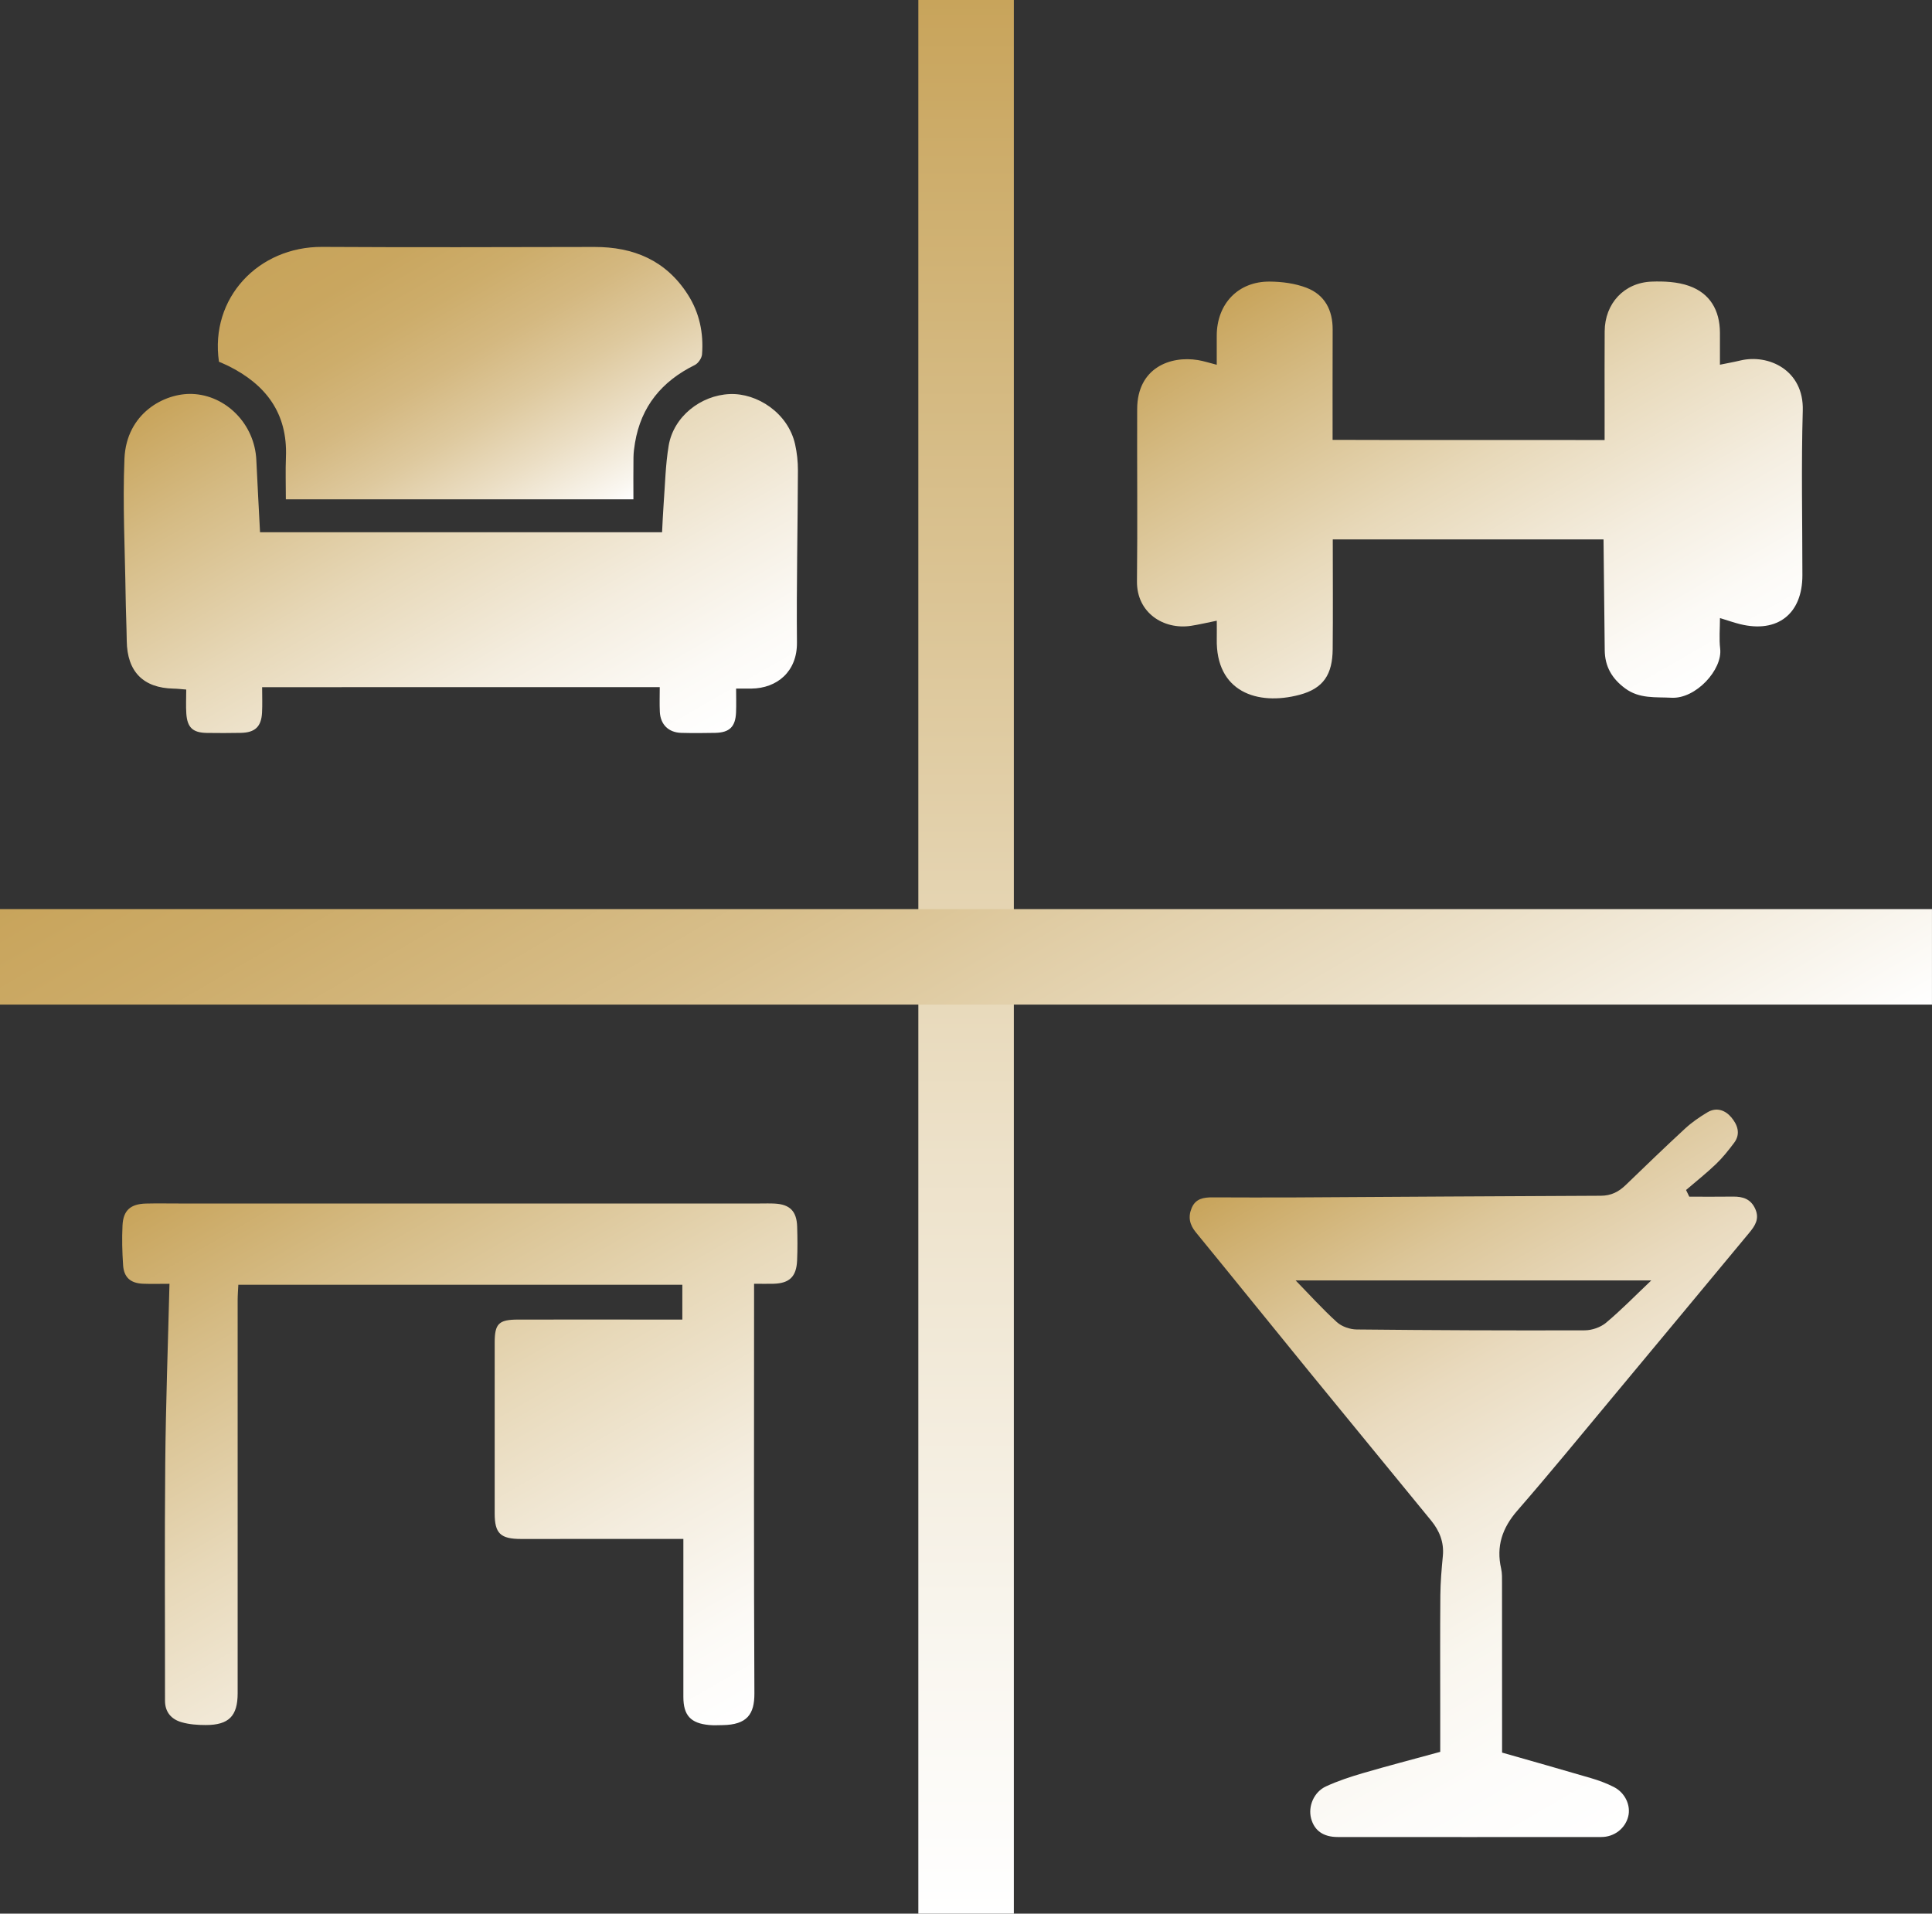
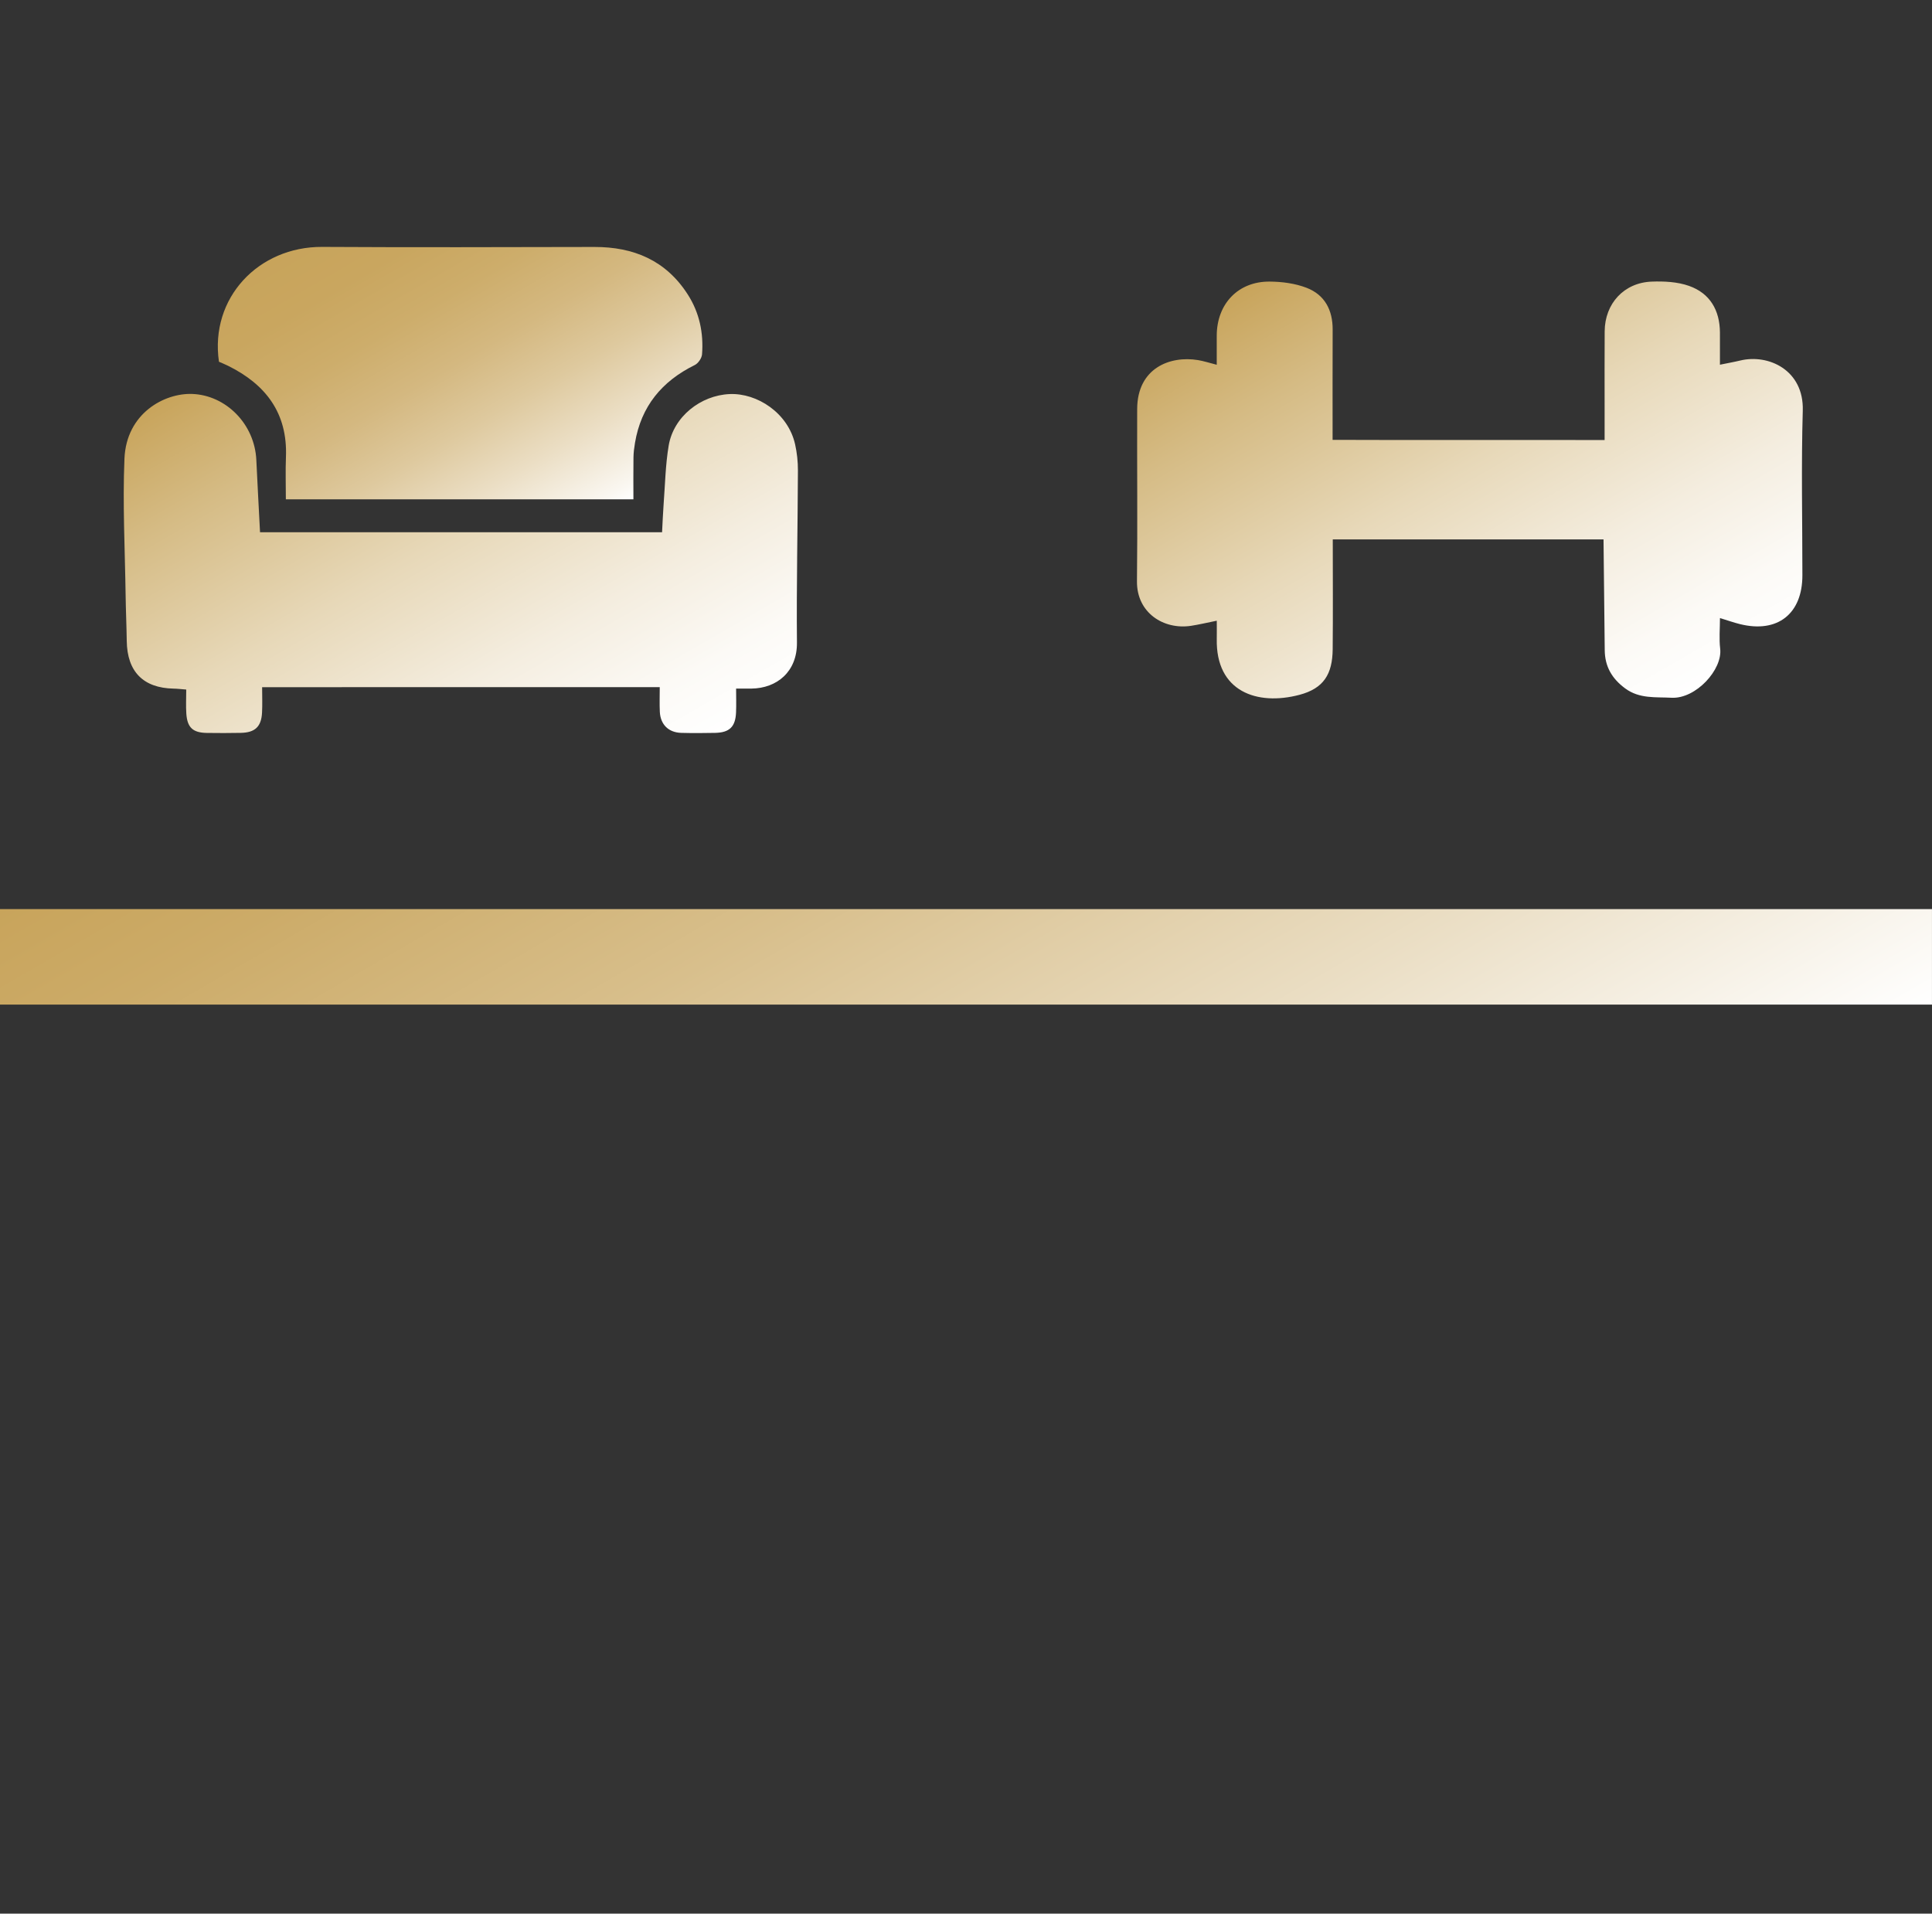
<svg xmlns="http://www.w3.org/2000/svg" xmlns:xlink="http://www.w3.org/1999/xlink" id="Layer_1" viewBox="0 0 656.05 649.9">
  <rect x="0" y="0" width="656.05" height="649.9" fill="#333333" stroke="none" />
  <defs>
    <style>
      .cls-1 {
        fill: url(#linear-gradient-2);
      }

      .cls-2 {
        fill: url(#linear-gradient-4);
      }

      .cls-3 {
        fill: url(#linear-gradient-3);
      }

      .cls-4 {
        fill: url(#linear-gradient-5);
      }

      .cls-5 {
        fill: url(#linear-gradient-7);
      }

      .cls-6 {
        fill: url(#linear-gradient-6);
      }

      .cls-7 {
        fill: url(#linear-gradient);
      }
    </style>
    <linearGradient id="linear-gradient" x1="578.21" y1="605.5" x2="449.69" y2="382.89" gradientUnits="userSpaceOnUse">
      <stop offset="0" stop-color="#fff" />
      <stop offset=".15" stop-color="#fdfcfa" />
      <stop offset=".31" stop-color="#f9f6ee" />
      <stop offset=".47" stop-color="#f2eada" />
      <stop offset=".63" stop-color="#e9dabe" />
      <stop offset=".79" stop-color="#dcc699" />
      <stop offset=".94" stop-color="#ceae6d" />
      <stop offset="1" stop-color="#c8a45b" />
    </linearGradient>
    <linearGradient id="linear-gradient-2" x1="223.49" y1="600.99" x2="96.03" y2="380.22" gradientUnits="userSpaceOnUse">
      <stop offset="0" stop-color="#fff" />
      <stop offset=".12" stop-color="#fcfaf6" />
      <stop offset=".3" stop-color="#f4eddf" />
      <stop offset=".54" stop-color="#e7d8b8" />
      <stop offset=".81" stop-color="#d5bb84" />
      <stop offset="1" stop-color="#c8a45b" />
    </linearGradient>
    <linearGradient id="linear-gradient-3" x1="547.14" y1="250.97" x2="449.53" y2="81.9" xlink:href="#linear-gradient-2" />
    <linearGradient id="linear-gradient-4" x1="205.96" y1="271.75" x2="109.41" y2="104.52" xlink:href="#linear-gradient-2" />
    <linearGradient id="linear-gradient-5" x1="192.83" y1="182.42" x2="126.71" y2="67.89" gradientUnits="userSpaceOnUse">
      <stop offset="0" stop-color="#fff" />
      <stop offset=".04" stop-color="#faf7f1" />
      <stop offset=".21" stop-color="#ebdec4" />
      <stop offset=".37" stop-color="#dec99e" />
      <stop offset=".53" stop-color="#d4b880" />
      <stop offset=".69" stop-color="#cdad6b" />
      <stop offset=".85" stop-color="#c9a65f" />
      <stop offset="1" stop-color="#c8a45b" />
    </linearGradient>
    <linearGradient id="linear-gradient-6" x1="328.06" y1="649.9" x2="328.06" y2="0" gradientUnits="userSpaceOnUse">
      <stop offset="0" stop-color="#fff" />
      <stop offset=".14" stop-color="#f9f6ef" />
      <stop offset=".41" stop-color="#ece0c7" />
      <stop offset=".77" stop-color="#d6bc86" />
      <stop offset="1" stop-color="#c8a45b" />
    </linearGradient>
    <linearGradient id="linear-gradient-7" x1="572.94" y1="336.62" x2="264.54" y2="514.68" gradientTransform="translate(-90.72 -100.7)" gradientUnits="userSpaceOnUse">
      <stop offset="0" stop-color="#fff" />
      <stop offset=".29" stop-color="#ebdfc6" />
      <stop offset=".62" stop-color="#d8bf8c" />
      <stop offset=".87" stop-color="#ccab68" />
      <stop offset="1" stop-color="#c8a45b" />
    </linearGradient>
  </defs>
-   <path class="cls-7" d="M573.6,406.4c4.94,0,9.88.05,14.82-.02,3.42-.05,6.15.8,7.66,4.28,1.44,3.33-.16,5.68-2.09,8.01-15.37,18.52-30.74,37.04-46.14,55.53-10.83,13-21.54,26.1-32.64,38.86-5.1,5.87-7.19,12.09-5.47,19.66.36,1.6.3,3.31.3,4.96.02,17.33.01,34.67.02,52,0,1.82,0,3.64,0,5.52,10.18,2.91,20.17,5.72,30.12,8.65,2.69.79,5.37,1.77,7.86,3.05,3.86,1.98,5.79,6.31,4.85,10.02-1.03,4.05-4.72,6.95-9.15,6.95-29.83.02-59.66.03-89.5,0-4.93,0-7.94-2.21-9.03-6.31-1.08-4.07.9-8.97,5.07-10.89,4.03-1.86,8.31-3.26,12.58-4.51,8.4-2.45,16.88-4.66,26.2-7.21,0-4.46,0-9.58,0-14.69,0-12.83-.07-25.67.04-38.5.04-4.46.42-8.92.85-13.37.44-4.62-1.15-8.52-3.96-11.96-13.75-16.85-27.59-33.63-41.34-50.49-12.89-15.8-25.68-31.68-38.6-47.46-2.14-2.62-2.66-5.25-1.37-8.29,1.33-3.13,4.05-3.56,7.02-3.55,9.33.03,18.67.07,28,.02,34.63-.19,69.27-.44,103.9-.57,3.46-.01,6.04-1.32,8.41-3.61,6.71-6.46,13.39-12.94,20.24-19.25,2.28-2.1,4.9-3.9,7.57-5.49,3.03-1.8,6.01-.73,8.06,1.7,2.09,2.48,3.3,5.58.98,8.67-1.89,2.52-3.87,5.02-6.13,7.19-3.24,3.11-6.79,5.91-10.2,8.84.36.74.72,1.49,1.08,2.23ZM560.73,434.84h-120.78c4.42,4.53,8.98,9.58,13.99,14.15,1.66,1.52,4.46,2.49,6.75,2.51,25.81.27,51.62.37,77.43.29,2.44,0,5.37-1.01,7.23-2.56,5.2-4.35,9.95-9.24,15.38-14.39Z" />
-   <path class="cls-1" d="M232.04,522.63c-3.77,0-6.91,0-10.05,0-15,0-30,.02-44.99.02-7.07,0-9.01-1.86-9.02-8.66-.01-19.33-.02-38.66,0-57.99,0-6.47,1.36-7.85,7.93-7.86,16.66-.03,33.33,0,49.99,0,1.82,0,3.63,0,5.8,0v-11.82H80.93c-.08,1.75-.23,3.5-.23,5.25,0,44.49,0,88.99,0,133.48,0,7.72-2.98,10.79-10.83,10.79-2.77,0-5.66-.2-8.29-.98-3.39-1-5.55-3.39-5.55-7.29.03-26.83-.17-53.66.08-80.49.18-20.09.92-40.18,1.44-61.09-3.45,0-6.21.09-8.96-.02-4.24-.16-6.51-2.12-6.79-6.3-.3-4.48-.42-9-.2-13.48.24-5.15,2.73-7.32,7.99-7.45,3.66-.09,7.33-.02,11-.02,65.82,0,131.65,0,197.47,0,1.67,0,3.34-.06,5,.03,5.16.27,7.47,2.58,7.63,7.84.12,3.83.15,7.67-.02,11.5-.24,5.52-2.63,7.76-8.08,7.89-1.97.05-3.94,0-6.53,0,0,2.28,0,4.22,0,6.16,0,44.33-.11,88.66.11,132.98.03,7.05-2.5,10.63-10.81,10.75-1.5.02-3.01.11-4.5-.03-6.34-.58-8.8-3.27-8.81-9.56-.01-16,0-32,0-47.99,0-1.65,0-3.29,0-5.66Z" />
  <path class="cls-3" d="M452.57,183.17c0,12.7.09,25.01-.03,37.32-.08,8.48-3.07,13.31-11.28,15.48-14.35,3.79-28.47-1.05-28.08-19.03.04-1.97,0-3.93,0-6.14-3.3.66-6.02,1.32-8.77,1.74-9.32,1.4-18.45-4.46-18.33-15.14.22-19.49,0-38.98.07-58.47.04-13.98,11.21-18.19,20.65-16.64,1.93.32,3.81.94,6.37,1.59,0-3.48-.02-6.73,0-9.99.07-10.75,7.3-18.34,17.96-18.26,4.2.03,8.65.61,12.54,2.11,6.17,2.37,8.89,7.56,8.86,14.2-.05,12.16-.02,24.32-.02,37.44,30.57.12,61.08,0,92.37.06,0-4.06,0-7.5,0-10.94,0-8.66-.04-17.32.02-25.99.06-9.41,6.55-16.51,15.94-16.87,4.23-.16,8.77.06,12.7,1.45,7.12,2.51,10.45,8.27,10.5,15.84.02,3.48,0,6.97,0,10.93,2.57-.53,4.76-.91,6.92-1.43,9.58-2.3,21.61,3.26,21.21,16.99-.54,18.64-.13,37.31-.13,55.97,0,13.08-8.44,19.71-21.15,16.58-2.06-.51-4.07-1.22-6.84-2.07,0,3.61-.33,7.04.07,10.38.86,7.13-8.26,17.11-16.5,16.68-5.45-.29-10.91.42-15.77-3.18-4.49-3.32-6.89-7.44-6.93-13.01-.11-12.44-.27-24.88-.41-37.59h-91.94Z" />
  <path class="cls-2" d="M89.01,233.37c0,3.05.12,5.86-.03,8.66-.25,4.77-2.39,6.77-7.22,6.86-3.83.07-7.67.08-11.5.02-4.76-.07-6.66-1.8-6.99-6.54-.18-2.62-.03-5.26-.03-8.19-1.78-.14-3.05-.3-4.32-.32-10.29-.21-15.74-5.78-15.88-16.18-.07-5.15-.31-10.3-.38-15.45-.22-15.48-1.04-30.99-.4-46.44.64-15.52,13.66-22.36,23.02-22,11.44.43,21.19,10.19,21.76,22.41.38,8.09.83,16.18,1.26,24.56h136.52c.17-3.11.29-6.37.53-9.61.5-6.61.62-13.28,1.71-19.8,1.65-9.88,10.9-17.11,20.72-17.52,9.31-.4,19.82,6.41,22.21,17.05.65,2.9.97,5.93.96,8.9-.07,19.49-.51,38.98-.33,58.46.09,9.84-6.77,15.52-15.47,15.61-1.48.02-2.96,0-5.19,0,0,2.88.09,5.48-.02,8.08-.2,4.89-2.21,6.86-7.1,6.96-3.83.08-7.67.1-11.5,0-4.32-.12-7.06-2.81-7.28-7.13-.13-2.65-.03-5.32-.03-8.39H89.01Z" />
  <path class="cls-4" d="M74.35,122.85c-3.15-21.69,13.44-39.12,35.05-39,30.81.18,61.62.08,92.42.02,13.36-.03,24.3,4.57,31.71,16.11,3.99,6.21,5.42,13.11,4.86,20.37-.1,1.29-1.3,3.04-2.47,3.62-11.16,5.5-18.23,14.03-20.3,26.45-.27,1.62-.49,3.27-.51,4.91-.07,4.64-.02,9.28-.02,14.24h-118.02c0-4.82-.16-9.6.03-14.36.59-14.94-6.87-24.68-19.73-31.02-1.02-.5-2.09-.93-3.02-1.34Z" />
-   <rect class="cls-6" x="311.84" width="32.43" height="649.9" />
  <rect class="cls-5" x="311.81" y="-3.07" width="32.43" height="656.05" transform="translate(652.97 -3.07) rotate(90)" />
</svg>